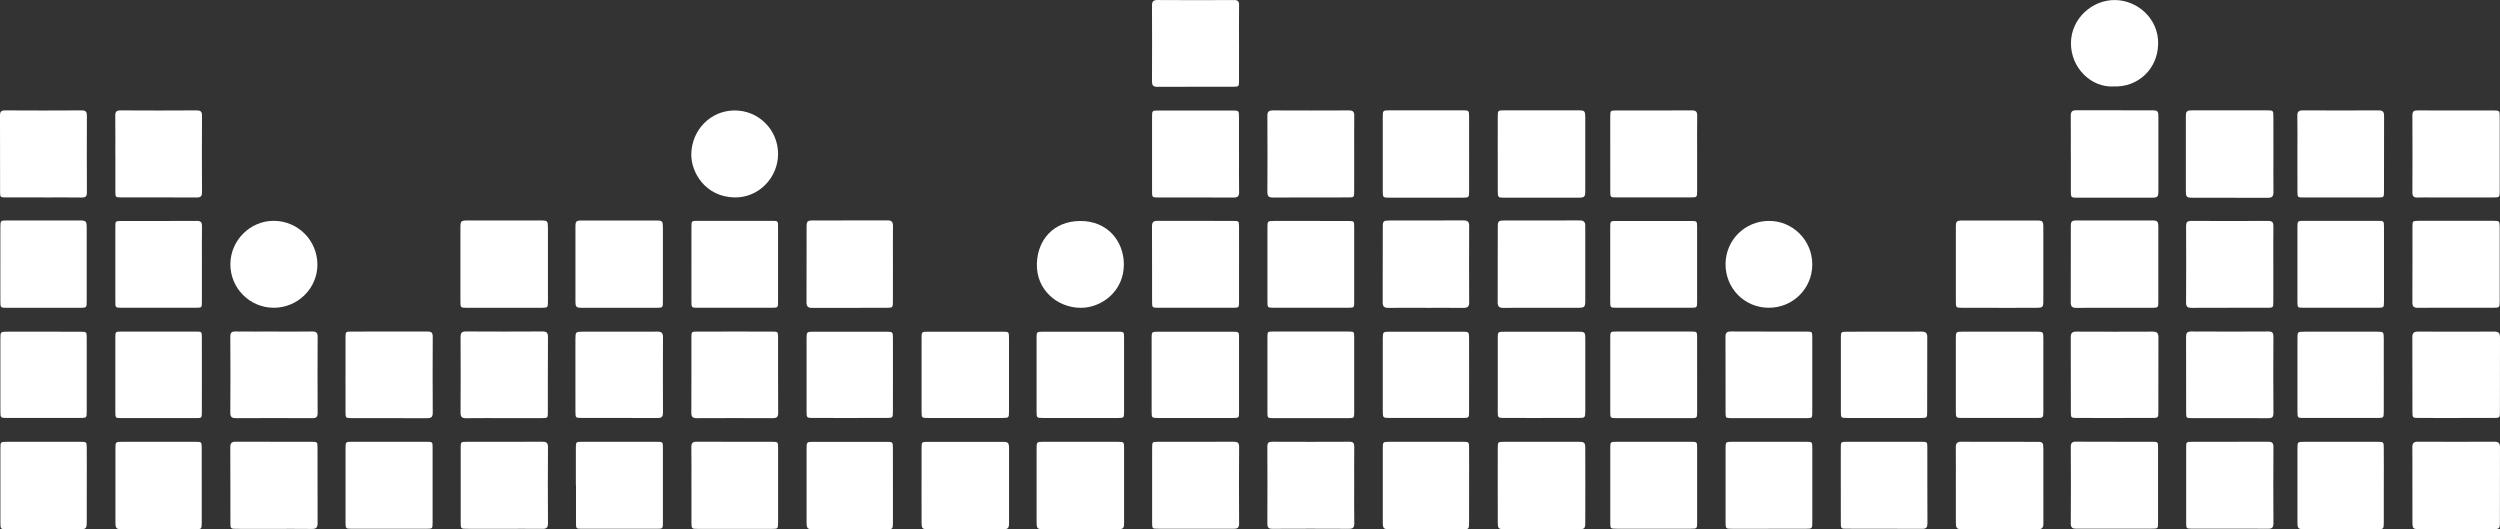
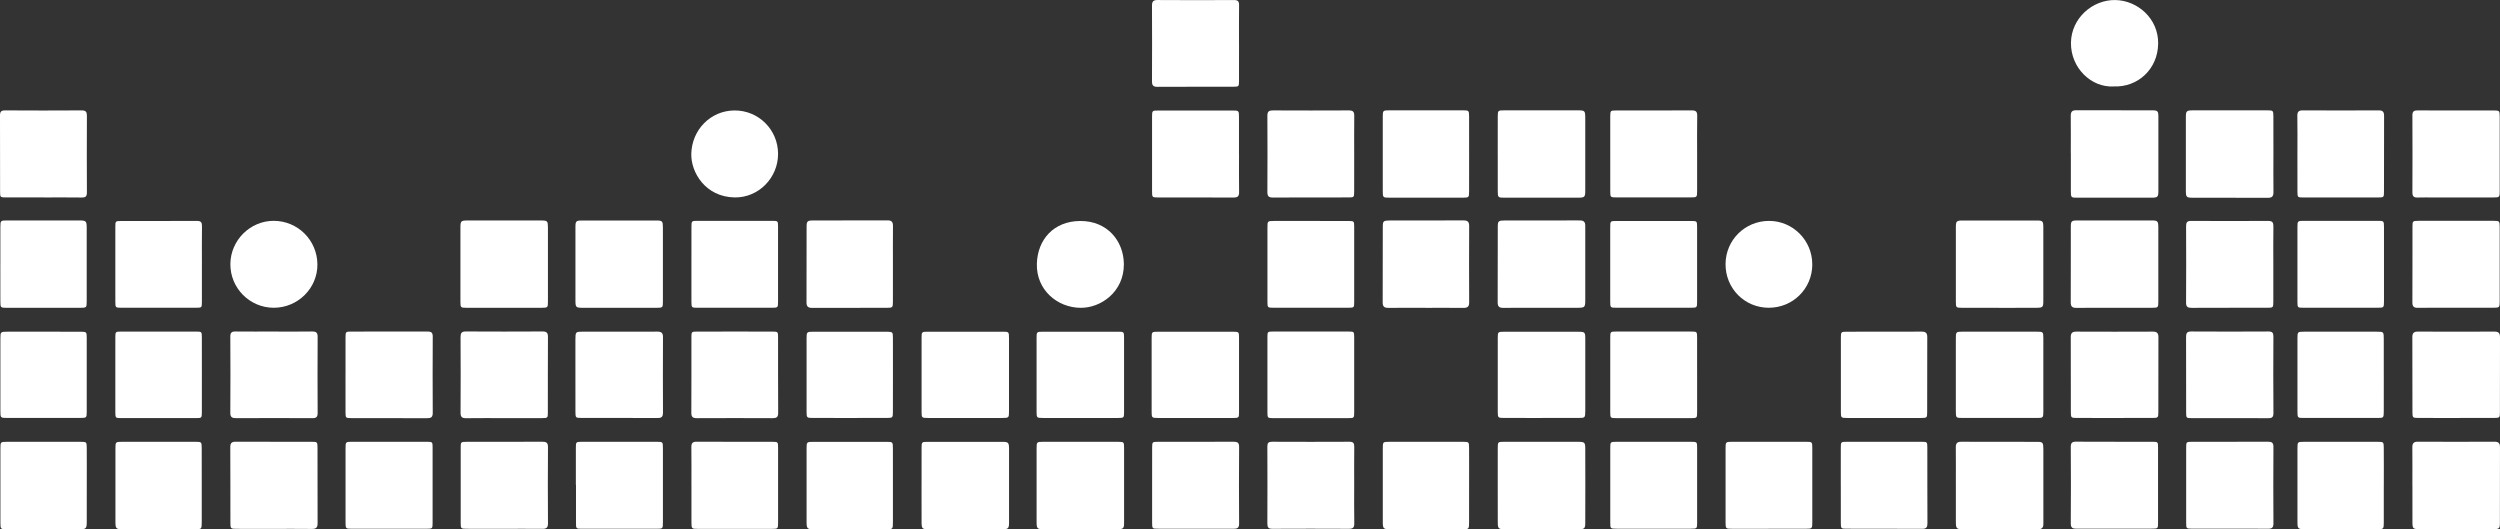
<svg xmlns="http://www.w3.org/2000/svg" width="1280" height="271" viewBox="0 0 1280 271" fill="none">
  <rect x="0" y="0" width="1280" height="271" fill="#333333" stroke="none" />
  <g clip-path="url(#clip0_597_1435)">
    <path d="M766.84 78.842C766.84 72.459 766.806 66.077 766.852 59.695C766.874 56.578 766.943 56.51 770.075 56.498C782.72 56.464 795.364 56.464 808.02 56.498C811.414 56.498 811.641 56.748 811.652 60.318C811.686 72.675 811.686 85.031 811.652 97.399C811.652 101.015 811.414 101.208 807.6 101.219C795.228 101.242 782.856 101.242 770.473 101.219C766.908 101.219 766.863 101.162 766.852 97.591C766.818 91.345 766.852 85.099 766.852 78.853L766.84 78.842Z" fill="white" />
    <path d="M1163.99 79.227C1163.99 85.609 1163.93 92.003 1164.01 98.385C1164.03 100.448 1163.34 101.287 1161.19 101.276C1148.28 101.219 1135.35 101.276 1122.43 101.23C1119.53 101.23 1119.17 100.834 1119.16 97.864C1119.12 85.235 1119.12 72.595 1119.16 59.956C1119.16 56.827 1119.53 56.51 1122.76 56.498C1135.41 56.464 1148.06 56.464 1160.72 56.498C1163.88 56.498 1163.95 56.578 1163.97 59.672C1164.02 66.191 1163.99 72.709 1163.99 79.238V79.227Z" fill="white" />
    <path d="M1141.54 270.694C1135.15 270.694 1128.74 270.728 1122.35 270.682C1119.4 270.66 1119.33 270.603 1119.32 267.78C1119.29 254.869 1119.29 241.957 1119.32 229.056C1119.32 226.268 1119.4 226.211 1122.36 226.2C1135.29 226.177 1148.22 226.222 1161.14 226.154C1163.16 226.154 1164.01 226.619 1164 228.852C1163.91 241.9 1163.91 254.948 1164 267.984C1164.01 270.229 1163.14 270.739 1161.14 270.716C1154.61 270.637 1148.07 270.694 1141.55 270.694H1141.54Z" fill="white" />
    <path d="M1082.69 226.189C1089.08 226.189 1095.49 226.166 1101.88 226.189C1104.84 226.2 1104.92 226.257 1104.92 229.034C1104.95 241.946 1104.95 254.858 1104.92 267.758C1104.92 270.581 1104.84 270.649 1101.89 270.66C1088.96 270.694 1076.03 270.649 1063.11 270.694C1061.13 270.694 1060.23 270.23 1060.24 267.974C1060.34 254.926 1060.33 241.878 1060.24 228.842C1060.23 226.62 1061.06 226.098 1063.09 226.132C1069.62 226.223 1076.16 226.166 1082.68 226.166L1082.69 226.189Z" fill="white" />
    <path d="M553.339 226.201C559.73 226.201 566.131 226.167 572.522 226.212C575.416 226.235 575.518 226.325 575.529 229.216C575.564 241.992 575.575 254.756 575.529 267.532C575.529 270.638 575.2 270.933 571.909 270.944C559.389 270.978 546.881 270.978 534.361 270.944C530.99 270.944 530.74 270.649 530.74 267.113C530.706 254.609 530.718 242.117 530.74 229.613C530.74 226.269 530.808 226.223 534.168 226.201C540.558 226.167 546.96 226.201 553.351 226.201H553.339Z" fill="white" />
    <path d="M258.101 270.739C251.711 270.739 245.321 270.773 238.93 270.728C235.979 270.705 235.888 270.626 235.877 267.792C235.843 254.892 235.843 241.991 235.877 229.091C235.877 226.291 235.968 226.223 238.93 226.211C251.847 226.189 264.764 226.234 277.681 226.166C279.69 226.166 280.576 226.653 280.564 228.887C280.473 241.923 280.473 254.96 280.564 267.996C280.576 270.218 279.69 270.785 277.681 270.762C271.155 270.694 264.628 270.739 258.101 270.739Z" fill="white" />
    <path d="M199.178 226.188C205.579 226.188 211.981 226.165 218.383 226.188C221.402 226.21 221.493 226.256 221.493 229.01C221.527 241.934 221.527 254.857 221.493 267.78C221.493 270.614 221.402 270.705 218.428 270.716C205.625 270.75 192.821 270.75 180.018 270.716C176.976 270.716 176.931 270.614 176.919 267.428C176.897 254.777 176.897 242.126 176.919 229.475C176.919 226.233 176.976 226.199 180.381 226.188C186.647 226.165 192.912 226.188 199.178 226.188Z" fill="white" />
    <path d="M1257.54 157.57C1251 157.57 1244.46 157.502 1237.93 157.604C1235.77 157.638 1235.13 156.834 1235.14 154.759C1235.21 141.836 1235.16 128.913 1235.19 116.001C1235.19 113.201 1235.31 113.076 1238.28 113.065C1251.08 113.02 1263.88 113.031 1276.68 113.065C1279.75 113.065 1279.83 113.178 1279.84 116.353C1279.88 129.004 1279.87 141.655 1279.84 154.294C1279.84 157.514 1279.77 157.548 1276.32 157.559C1270.06 157.582 1263.79 157.559 1257.53 157.559L1257.54 157.57Z" fill="white" />
    <path d="M1163.94 135.183C1163.94 141.565 1163.96 147.947 1163.94 154.329C1163.93 157.503 1163.88 157.56 1160.9 157.571C1147.98 157.594 1135.07 157.549 1122.15 157.617C1120.12 157.617 1119.25 157.141 1119.27 154.908C1119.36 141.871 1119.33 128.835 1119.28 115.809C1119.28 113.962 1119.73 113.1 1121.77 113.111C1134.96 113.168 1148.15 113.179 1161.33 113.111C1163.6 113.1 1164.01 114.052 1163.98 116.047C1163.87 122.43 1163.94 128.812 1163.94 135.194V135.183Z" fill="white" />
    <path d="M1082.31 157.606C1075.92 157.606 1069.53 157.56 1063.12 157.628C1061.08 157.651 1060.21 157.005 1060.22 154.84C1060.29 141.939 1060.22 129.027 1060.26 116.127C1060.26 113.225 1060.63 112.873 1063.65 112.862C1076.29 112.817 1088.95 112.817 1101.59 112.862C1104.72 112.862 1105.05 113.236 1105.06 116.444C1105.1 129.073 1105.1 141.712 1105.06 154.341C1105.06 157.492 1104.99 157.56 1101.88 157.583C1095.35 157.628 1088.82 157.594 1082.3 157.594L1082.31 157.606Z" fill="white" />
    <path d="M258.124 157.604C251.733 157.604 245.343 157.638 238.953 157.593C235.831 157.57 235.752 157.502 235.74 154.374C235.706 141.745 235.706 129.117 235.74 116.477C235.74 113.235 236.058 112.895 239.191 112.884C251.835 112.838 264.48 112.838 277.136 112.884C280.291 112.895 280.53 113.19 280.541 116.511C280.575 129.14 280.575 141.768 280.541 154.408C280.541 157.502 280.45 157.559 277.295 157.582C270.904 157.627 264.514 157.593 258.124 157.593V157.604Z" fill="white" />
    <path d="M1257.42 56.545C1263.81 56.545 1270.2 56.511 1276.59 56.556C1279.75 56.579 1279.84 56.636 1279.85 59.73C1279.88 72.495 1279.88 85.259 1279.85 98.012C1279.85 101.016 1279.75 101.084 1276.49 101.096C1266.43 101.13 1256.37 101.107 1246.31 101.107C1243.45 101.107 1240.6 101.028 1237.75 101.13C1235.8 101.198 1235.14 100.449 1235.15 98.522C1235.21 85.35 1235.21 72.189 1235.15 59.016C1235.15 56.987 1236.02 56.5 1237.85 56.522C1244.38 56.59 1250.91 56.545 1257.43 56.545H1257.42Z" fill="white" />
    <path d="M1235.14 248.622C1235.14 242.104 1235.19 235.575 1235.12 229.056C1235.1 227.016 1235.76 226.154 1237.91 226.154C1250.97 226.222 1264.03 226.211 1277.08 226.154C1279.14 226.154 1280 226.789 1279.99 228.943C1279.93 241.843 1279.99 254.755 1279.94 267.656C1279.94 270.592 1279.6 270.909 1276.59 270.92C1263.94 270.966 1251.28 270.966 1238.64 270.92C1235.46 270.909 1235.19 270.592 1235.17 267.35C1235.12 261.103 1235.16 254.846 1235.16 248.6L1235.14 248.622Z" fill="white" />
    <path d="M1060.25 78.535C1060.25 72.153 1060.3 65.76 1060.23 59.378C1060.21 57.36 1060.8 56.43 1063 56.441C1075.92 56.51 1088.85 56.441 1101.77 56.487C1104.74 56.487 1105.08 56.838 1105.09 59.808C1105.13 72.448 1105.13 85.076 1105.09 97.716C1105.09 100.868 1104.73 101.208 1101.54 101.219C1088.88 101.253 1076.24 101.253 1063.58 101.219C1060.33 101.219 1060.29 101.14 1060.28 97.682C1060.24 91.3 1060.28 84.906 1060.28 78.524L1060.25 78.535Z" fill="white" />
    <path d="M868.928 78.876C868.928 85.134 868.939 91.391 868.928 97.638C868.916 101.016 868.882 101.061 865.636 101.072C852.969 101.095 840.313 101.095 827.646 101.072C824.524 101.072 824.456 101.016 824.456 97.921C824.422 87.582 824.445 77.255 824.445 66.917C824.445 64.468 824.411 62.02 824.445 59.571C824.502 56.646 824.536 56.578 827.351 56.567C840.29 56.544 853.218 56.59 866.158 56.522C868.269 56.51 869.007 57.145 868.973 59.288C868.86 65.817 868.928 72.347 868.928 78.865V78.876Z" fill="white" />
    <path d="M634.382 79.182C634.382 85.576 634.314 91.958 634.416 98.351C634.45 100.505 633.667 101.151 631.578 101.14C618.65 101.072 605.722 101.129 592.793 101.095C589.956 101.095 589.865 101.004 589.854 98.045C589.82 85.269 589.82 72.494 589.854 59.718C589.854 56.646 589.945 56.589 593.1 56.589C605.756 56.567 618.412 56.567 631.067 56.589C634.314 56.589 634.348 56.646 634.359 60.035C634.382 66.429 634.359 72.811 634.359 79.205L634.382 79.182Z" fill="white" />
    <path d="M1023.38 157.605C1017.11 157.605 1010.86 157.639 1004.59 157.593C1001.48 157.571 1001.4 157.503 1001.4 154.363C1001.37 141.723 1001.37 129.072 1001.4 116.432C1001.4 113.235 1001.71 112.907 1004.91 112.895C1017.56 112.85 1030.23 112.85 1042.89 112.895C1045.83 112.895 1046.17 113.258 1046.18 116.239C1046.22 128.879 1046.22 141.53 1046.18 154.17C1046.17 157.333 1045.87 157.571 1042.57 157.605C1036.17 157.65 1029.78 157.616 1023.38 157.616V157.605Z" fill="white" />
    <path d="M824.433 135.183C824.433 128.937 824.41 122.68 824.433 116.434C824.444 113.214 824.49 113.146 827.475 113.135C840.267 113.112 853.048 113.101 865.84 113.135C868.859 113.135 868.916 113.214 868.916 116.377C868.939 129.017 868.939 141.645 868.916 154.285C868.916 157.493 868.87 157.549 865.897 157.561C853.105 157.583 840.324 157.583 827.532 157.561C824.501 157.561 824.456 157.504 824.433 154.341C824.399 147.959 824.433 141.566 824.433 135.183Z" fill="white" />
    <path d="M788.488 157.604C782.223 157.604 775.969 157.548 769.703 157.627C767.649 157.65 766.797 156.981 766.809 154.827C766.877 141.915 766.809 128.992 766.865 116.08C766.865 113.133 767.206 112.884 770.702 112.872C783.085 112.838 795.48 112.861 807.864 112.861C808.272 112.861 808.681 112.872 809.089 112.872C810.735 112.872 811.632 113.643 811.643 115.332C811.643 115.876 811.655 116.42 811.655 116.965C811.655 129.06 811.666 141.167 811.655 153.263C811.655 157.48 811.541 157.57 807.285 157.593C801.019 157.616 794.765 157.593 788.5 157.593L788.488 157.604Z" fill="white" />
-     <path d="M634.383 135.319C634.383 141.701 634.405 148.084 634.383 154.466C634.371 157.47 634.314 157.549 631.556 157.561C618.639 157.595 605.723 157.595 592.806 157.561C589.968 157.561 589.877 157.47 589.866 154.534C589.832 141.633 589.889 128.733 589.82 115.833C589.809 113.656 590.683 113.055 592.726 113.067C605.643 113.123 618.56 113.067 631.477 113.112C634.303 113.112 634.36 113.225 634.383 116.173C634.417 122.555 634.394 128.937 634.394 135.319H634.383Z" fill="white" />
    <path d="M317.363 157.605C310.961 157.605 304.571 157.639 298.169 157.593C294.957 157.571 294.639 157.276 294.628 154.091C294.582 141.451 294.582 128.8 294.628 116.16C294.628 113.235 294.991 112.895 297.988 112.895C310.643 112.85 323.311 112.85 335.966 112.895C339.145 112.907 339.406 113.201 339.406 116.5C339.44 129.14 339.44 141.791 339.406 154.431C339.406 157.514 339.315 157.571 336.148 157.593C329.883 157.639 323.628 157.605 317.363 157.605Z" fill="white" />
    <path d="M140.101 270.773C133.835 270.773 127.57 270.807 121.315 270.762C118.058 270.739 117.978 270.671 117.967 267.667C117.933 254.744 117.99 241.832 117.91 228.909C117.899 226.733 118.728 226.143 120.771 226.154C133.699 226.222 146.638 226.166 159.578 226.2C162.45 226.2 162.552 226.29 162.563 229.238C162.609 242.161 162.552 255.073 162.609 267.996C162.609 270.15 161.757 270.83 159.703 270.807C153.165 270.728 146.638 270.773 140.101 270.773Z" fill="white" />
    <path d="M1001.39 247.83C1001.39 241.572 1001.45 235.315 1001.37 229.069C1001.35 227.017 1002.03 226.167 1004.17 226.178C1017.11 226.246 1030.04 226.178 1042.98 226.223C1045.94 226.223 1046.19 226.563 1046.2 230.055C1046.24 242.434 1046.21 254.801 1046.21 267.18C1046.21 267.588 1046.2 267.997 1046.2 268.405C1046.2 270.048 1045.43 270.944 1043.74 270.955C1043.19 270.955 1042.65 270.967 1042.1 270.967C1029.98 270.967 1017.87 270.978 1005.75 270.967C1001.52 270.967 1001.41 270.842 1001.4 266.602C1001.38 260.345 1001.4 254.087 1001.4 247.841L1001.39 247.83Z" fill="white" />
    <path d="M471.842 248.476C471.842 242.083 471.808 235.7 471.853 229.307C471.876 226.337 471.955 226.235 474.793 226.223C487.585 226.178 500.388 226.178 513.18 226.223C516.268 226.223 516.62 226.598 516.631 229.84C516.676 242.343 516.665 254.858 516.631 267.362C516.631 270.593 516.279 270.956 513.169 270.967C500.513 271.012 487.846 271.012 475.19 270.967C472.228 270.956 471.887 270.581 471.853 267.645C471.796 261.252 471.83 254.87 471.83 248.476H471.842Z" fill="white" />
    <path d="M589.886 248.419C589.886 242.025 589.864 235.632 589.898 229.249C589.92 226.279 589.977 226.211 592.758 226.211C605.697 226.189 618.626 226.234 631.565 226.166C633.586 226.166 634.448 226.619 634.426 228.864C634.335 241.912 634.324 254.971 634.426 268.03C634.448 270.309 633.506 270.739 631.531 270.728C618.592 270.683 605.663 270.728 592.724 270.694C589.954 270.694 589.909 270.603 589.886 267.599C589.852 261.206 589.886 254.812 589.886 248.43V248.419Z" fill="white" />
    <path d="M846.932 270.695C840.531 270.695 834.129 270.717 827.739 270.695C824.527 270.683 824.458 270.638 824.458 267.645C824.436 254.858 824.436 242.082 824.458 229.295C824.458 226.257 824.538 226.212 827.682 226.201C840.349 226.178 853.005 226.178 865.672 226.201C868.873 226.201 868.93 226.257 868.93 229.227C868.953 242.014 868.953 254.79 868.93 267.577C868.93 270.627 868.873 270.672 865.729 270.695C859.463 270.729 853.198 270.695 846.944 270.695H846.932Z" fill="white" />
    <path d="M766.84 248.011C766.84 241.753 766.806 235.496 766.852 229.238C766.874 226.325 766.965 226.212 769.848 226.212C782.652 226.178 795.444 226.166 808.247 226.212C811.221 226.212 811.641 226.597 811.652 229.465C811.709 242.252 811.698 255.028 811.652 267.815C811.652 270.502 811.21 270.944 808.554 270.955C795.75 271.012 782.958 271.012 770.155 270.955C767.249 270.944 766.886 270.547 766.863 267.588C766.806 261.059 766.84 254.529 766.84 247.999V248.011Z" fill="white" />
    <path d="M294.84 248.249C294.84 241.992 294.84 235.734 294.84 229.477C294.84 226.269 294.84 226.212 297.939 226.201C310.742 226.178 323.545 226.178 336.349 226.201C339.357 226.201 339.413 226.269 339.413 229.465C339.436 242.116 339.436 254.767 339.413 267.419C339.413 270.627 339.357 270.717 336.337 270.729C323.534 270.763 310.731 270.763 297.927 270.729C294.885 270.729 294.897 270.649 294.908 267.43C294.919 261.036 294.908 254.643 294.908 248.249C294.885 248.249 294.874 248.249 294.851 248.249H294.84Z" fill="white" />
    <path d="M868.929 192.101C868.929 198.347 868.941 204.604 868.929 210.85C868.918 214.025 868.884 214.081 865.899 214.081C853.107 214.104 840.326 214.104 827.534 214.081C824.504 214.081 824.447 214.025 824.447 210.896C824.424 198.256 824.424 185.628 824.447 172.988C824.447 169.814 824.504 169.757 827.489 169.757C840.281 169.735 853.061 169.735 865.854 169.757C868.873 169.757 868.907 169.814 868.918 172.943C868.941 179.325 868.918 185.718 868.918 192.101H868.929Z" fill="white" />
-     <path d="M59.047 78.876C59.047 72.358 59.115 65.84 59.013 59.322C58.979 57.236 59.592 56.51 61.771 56.522C74.688 56.612 87.616 56.601 100.533 56.522C102.531 56.522 103.439 56.93 103.428 59.174C103.337 72.211 103.348 85.258 103.428 98.295C103.439 100.37 102.883 101.129 100.681 101.118C87.764 101.027 74.836 101.084 61.919 101.061C59.138 101.061 59.093 100.982 59.07 98.023C59.036 91.641 59.07 85.258 59.07 78.865L59.047 78.876Z" fill="white" />
    <path d="M789.316 214.003C782.926 214.003 776.524 214.037 770.134 213.991C766.944 213.969 766.865 213.901 766.854 210.84C766.82 198.2 766.82 185.572 766.854 172.932C766.854 169.928 766.956 169.86 770.202 169.849C779.725 169.815 789.248 169.837 798.771 169.837C801.632 169.837 804.481 169.837 807.341 169.837C811.643 169.849 811.666 169.86 811.666 174.02C811.677 184.076 811.666 194.131 811.666 204.186C811.666 206.226 811.688 208.267 811.666 210.296C811.62 213.935 811.609 213.98 808.079 213.991C801.825 214.025 795.559 213.991 789.305 213.991L789.316 214.003Z" fill="white" />
    <path d="M1023.86 169.814C1030.12 169.814 1036.38 169.791 1042.64 169.814C1046.11 169.837 1046.18 169.882 1046.19 173.124C1046.22 185.628 1046.22 198.131 1046.19 210.635C1046.19 213.934 1046.11 213.991 1042.69 213.991C1030.04 214.013 1017.38 214.025 1004.73 213.991C1001.46 213.991 1001.4 213.911 1001.39 210.476C1001.37 198.109 1001.37 185.741 1001.39 173.373C1001.39 169.859 1001.44 169.825 1005.08 169.814C1011.33 169.78 1017.6 169.814 1023.85 169.814H1023.86Z" fill="white" />
    <path d="M354.011 135.591C354.011 129.062 353.977 122.532 354.023 116.014C354.045 113.157 354.113 113.078 357.03 113.067C369.834 113.033 382.626 113.033 395.429 113.067C398.278 113.067 398.358 113.157 398.358 116.093C398.392 128.88 398.392 141.656 398.358 154.443C398.358 157.504 398.278 157.561 395.146 157.572C382.478 157.595 369.823 157.595 357.155 157.572C354.079 157.572 354.034 157.504 354.011 154.364C353.977 148.106 354.011 141.849 354.011 135.603V135.591Z" fill="white" />
    <path d="M1082.43 214.013C1076.03 214.013 1069.64 214.047 1063.25 213.99C1060.4 213.968 1060.29 213.854 1060.28 210.952C1060.24 198.177 1060.29 185.401 1060.23 172.625C1060.23 170.505 1061.01 169.78 1063.09 169.791C1076.16 169.848 1089.22 169.848 1102.28 169.791C1104.42 169.791 1105.11 170.607 1105.11 172.671C1105.05 185.446 1105.11 198.222 1105.07 210.998C1105.07 213.854 1104.93 213.968 1102.03 213.99C1095.51 214.036 1088.97 214.002 1082.44 214.002L1082.43 214.013Z" fill="white" />
    <path d="M1141.55 214.092C1135.16 214.092 1128.77 214.115 1122.38 214.092C1119.39 214.081 1119.32 214.024 1119.31 211.281C1119.29 198.381 1119.33 185.492 1119.27 172.591C1119.25 170.562 1119.74 169.7 1121.96 169.723C1135.15 169.802 1148.32 169.802 1161.51 169.723C1163.57 169.712 1163.98 170.539 1163.98 172.376C1163.92 185.412 1163.88 198.437 1164 211.474C1164.02 213.786 1163.08 214.16 1161.12 214.126C1154.59 214.047 1148.06 214.092 1141.55 214.092Z" fill="white" />
    <path d="M140.544 169.758C146.934 169.758 153.324 169.826 159.715 169.724C161.769 169.69 162.643 170.223 162.632 172.445C162.552 185.481 162.564 198.518 162.632 211.543C162.632 213.538 161.849 214.105 159.964 214.094C146.911 214.037 133.858 214.037 120.816 214.094C118.819 214.094 117.911 213.617 117.922 211.373C118.013 198.336 118.001 185.3 117.922 172.275C117.922 170.28 118.671 169.701 120.555 169.724C127.218 169.792 133.881 169.758 140.544 169.747V169.758Z" fill="white" />
    <path d="M1176.28 78.457C1176.28 72.063 1176.35 65.681 1176.24 59.287C1176.21 57.133 1177 56.499 1179.09 56.51C1192.02 56.578 1204.96 56.589 1217.89 56.51C1220.11 56.499 1220.65 57.383 1220.65 59.401C1220.59 72.312 1220.65 85.236 1220.6 98.147C1220.6 101.015 1220.51 101.095 1217.57 101.106C1204.78 101.14 1191.98 101.14 1179.18 101.106C1176.37 101.106 1176.31 101.015 1176.29 98.045C1176.24 91.516 1176.28 84.998 1176.28 78.468V78.457Z" fill="white" />
    <path d="M354.012 248.521C354.012 242.003 354.069 235.484 353.978 228.966C353.944 226.88 354.625 226.132 356.77 226.155C369.687 226.234 382.604 226.177 395.521 226.211C398.302 226.211 398.37 226.302 398.381 229.272C398.404 242.037 398.404 254.801 398.381 267.565C398.381 270.694 398.313 270.762 395.226 270.774C382.581 270.808 369.937 270.808 357.292 270.774C354.08 270.774 354.046 270.706 354.023 267.271C354 261.025 354.023 254.778 354.023 248.532L354.012 248.521Z" fill="white" />
    <path d="M176.91 191.579C176.91 185.333 176.888 179.087 176.91 172.852C176.933 169.87 176.978 169.78 179.759 169.768C192.812 169.734 205.854 169.768 218.907 169.734C220.78 169.734 221.575 170.29 221.563 172.296C221.495 185.333 221.484 198.358 221.563 211.394C221.575 213.639 220.667 214.126 218.646 214.115C205.729 214.058 192.824 214.104 179.907 214.07C176.99 214.07 176.933 213.99 176.91 211.145C176.865 204.627 176.899 198.109 176.899 191.602L176.91 191.579Z" fill="white" />
    <path d="M752.188 78.877C752.188 85.259 752.222 91.641 752.177 98.024C752.154 101.118 752.086 101.198 748.919 101.209C736.411 101.243 723.891 101.243 711.383 101.209C708.046 101.209 707.989 101.13 707.978 97.763C707.955 85.135 707.955 72.506 707.978 59.866C707.978 56.556 708.057 56.5 711.44 56.488C723.948 56.466 736.468 56.454 748.976 56.488C752.086 56.488 752.154 56.579 752.177 59.719C752.222 66.101 752.188 72.483 752.188 78.866V78.877Z" fill="white" />
    <path d="M693.347 79.296C693.347 85.542 693.37 91.789 693.336 98.035C693.313 100.993 693.256 101.073 690.464 101.084C677.547 101.118 664.63 101.061 651.713 101.141C649.557 101.152 648.887 100.415 648.899 98.307C648.967 85.27 648.978 72.234 648.899 59.197C648.887 56.941 649.875 56.522 651.85 56.533C664.767 56.59 677.684 56.601 690.6 56.533C692.757 56.522 693.415 57.259 693.381 59.345C693.291 65.999 693.347 72.653 693.347 79.308V79.296Z" fill="white" />
    <path d="M611.682 214.014C605.427 214.014 599.173 214.048 592.908 214.002C589.752 213.98 589.65 213.9 589.639 210.828C589.605 198.2 589.605 185.56 589.639 172.932C589.639 170.018 589.798 169.848 592.579 169.848C605.496 169.803 618.424 169.814 631.341 169.848C634.258 169.848 634.383 169.962 634.383 172.818C634.417 185.583 634.428 198.358 634.383 211.123C634.383 213.923 634.269 213.991 631.25 214.014C624.723 214.059 618.197 214.025 611.659 214.025L611.682 214.014Z" fill="white" />
    <path d="M552.817 214.013C546.551 214.013 540.297 214.047 534.032 214.001C530.819 213.979 530.74 213.922 530.729 210.873C530.695 198.233 530.695 185.593 530.729 172.953C530.729 169.915 530.819 169.847 534.043 169.836C546.835 169.802 559.627 169.802 572.419 169.836C575.404 169.836 575.507 169.927 575.518 172.761C575.563 185.536 575.563 198.312 575.518 211.088C575.518 213.911 575.404 213.979 572.408 214.001C565.87 214.047 559.343 214.013 552.805 214.013H552.817Z" fill="white" />
    <path d="M493.93 214.013C487.676 214.013 481.422 214.047 475.157 214.001C471.944 213.979 471.865 213.922 471.854 210.873C471.82 198.244 471.82 185.605 471.854 172.976C471.854 169.915 471.944 169.836 475.134 169.836C487.915 169.802 500.707 169.802 513.487 169.836C516.529 169.836 516.598 169.938 516.609 173.158C516.643 185.65 516.643 198.154 516.609 210.646C516.609 213.933 516.529 213.979 513.102 214.001C506.711 214.035 500.321 214.001 493.919 214.001L493.93 214.013Z" fill="white" />
    <path d="M22.338 101.084C15.936 101.084 9.546 101.106 3.144 101.084C0.136 101.072 0.057 101.016 0.045 98.272C0 85.202 0.057 72.154 0 59.106C0 57.191 0.59 56.51 2.577 56.522C15.641 56.601 28.717 56.612 41.781 56.522C44.029 56.51 44.505 57.349 44.494 59.367C44.426 72.415 44.437 85.474 44.494 98.522C44.494 100.438 43.927 101.152 41.929 101.129C35.402 101.027 28.864 101.095 22.326 101.095L22.338 101.084Z" fill="white" />
    <path d="M258.271 214.081C251.734 214.081 245.207 214.024 238.669 214.115C236.592 214.149 235.797 213.548 235.809 211.349C235.888 198.437 235.877 185.525 235.809 172.613C235.809 170.607 236.285 169.689 238.521 169.711C251.586 169.791 264.65 169.779 277.715 169.711C279.769 169.711 280.564 170.278 280.553 172.477C280.462 185.389 280.53 198.301 280.496 211.213C280.496 214.001 280.416 214.047 277.454 214.069C271.052 214.103 264.662 214.081 258.26 214.081H258.271Z" fill="white" />
    <path d="M316.939 169.814C323.466 169.814 330.004 169.86 336.53 169.792C338.562 169.769 339.459 170.404 339.447 172.569C339.379 185.481 339.391 198.392 339.447 211.293C339.447 213.129 338.903 214.025 336.905 214.014C323.704 213.968 310.504 214.014 297.314 213.968C294.704 213.968 294.636 213.821 294.624 210.624C294.59 200.977 294.613 191.33 294.613 181.683C294.613 179.099 294.602 176.514 294.613 173.941C294.636 169.848 294.647 169.826 298.586 169.814C304.704 169.792 310.833 169.814 316.951 169.814H316.939Z" fill="white" />
    <path d="M1257.32 214.013C1250.93 214.013 1244.53 214.047 1238.14 213.99C1235.29 213.967 1235.18 213.854 1235.17 210.941C1235.13 198.165 1235.18 185.389 1235.12 172.613C1235.12 170.494 1235.9 169.768 1237.98 169.779C1251.05 169.836 1264.11 169.836 1277.17 169.779C1279.31 169.779 1280 170.596 1280 172.67C1279.94 185.446 1280 198.222 1279.96 210.997C1279.96 213.854 1279.82 213.967 1276.93 213.99C1270.4 214.035 1263.86 214.001 1257.33 214.001L1257.32 214.013Z" fill="white" />
    <path d="M1220.5 248.781C1220.5 255.039 1220.52 261.296 1220.5 267.554C1220.48 270.784 1220.39 270.932 1217.43 270.943C1204.89 270.989 1192.38 270.989 1179.84 270.943C1176.63 270.943 1176.31 270.603 1176.3 267.429C1176.27 254.778 1176.27 242.138 1176.3 229.487C1176.3 226.302 1176.38 226.222 1179.46 226.211C1192.13 226.177 1204.78 226.177 1217.45 226.211C1220.34 226.211 1220.47 226.347 1220.49 229.204C1220.55 235.733 1220.51 242.263 1220.51 248.781H1220.5Z" fill="white" />
    <path d="M103.291 248.645C103.291 254.902 103.314 261.16 103.291 267.406C103.269 270.875 103.223 270.954 99.977 270.965C87.582 270.999 75.199 270.999 62.804 270.965C59.41 270.965 59.115 270.637 59.104 267.168C59.07 254.653 59.07 242.149 59.104 229.634C59.104 226.279 59.172 226.211 62.52 226.199C75.051 226.165 87.571 226.165 100.102 226.199C103.189 226.199 103.257 226.29 103.28 229.464C103.325 235.858 103.291 242.251 103.291 248.633V248.645Z" fill="white" />
    <path d="M44.427 248.418C44.427 254.676 44.461 260.933 44.416 267.191C44.393 270.637 44.109 270.966 40.704 270.966C28.309 271.011 15.915 271 3.531 270.966C0.319 270.966 0.228 270.875 0.217 267.814C0.183 255.027 0.183 242.24 0.217 229.464C0.217 226.302 0.308 226.222 3.418 226.211C16.085 226.177 28.752 226.177 41.408 226.211C44.291 226.211 44.382 226.336 44.416 229.238C44.473 235.631 44.427 242.025 44.427 248.418Z" fill="white" />
-     <path d="M693.347 248.34C693.347 254.869 693.268 261.399 693.392 267.917C693.438 270.06 692.757 270.751 690.623 270.74C677.558 270.672 664.483 270.672 651.418 270.74C649.409 270.74 648.876 269.98 648.887 268.099C648.944 254.915 648.944 241.72 648.887 228.536C648.887 226.79 649.466 226.178 651.248 226.178C664.449 226.235 677.66 226.246 690.861 226.178C692.87 226.167 693.415 226.881 693.381 228.785C693.29 235.315 693.347 241.833 693.347 248.363V248.34Z" fill="white" />
+     <path d="M693.347 248.34C693.347 254.869 693.268 261.399 693.392 267.917C693.438 270.06 692.757 270.751 690.623 270.74C677.558 270.672 664.483 270.672 651.418 270.74C649.409 270.74 648.876 269.98 648.887 268.099C648.944 254.915 648.944 241.72 648.887 228.536C648.887 226.79 649.466 226.178 651.248 226.178C664.449 226.235 677.66 226.246 690.861 226.178C692.87 226.167 693.415 226.881 693.381 228.785C693.29 235.315 693.347 241.833 693.347 248.363Z" fill="white" />
    <path d="M905.355 270.74C899.237 270.74 893.119 270.763 887.001 270.74C883.562 270.729 883.505 270.683 883.494 267.464C883.471 254.836 883.471 242.207 883.494 229.579C883.494 226.257 883.55 226.212 886.865 226.201C899.509 226.178 912.154 226.178 924.798 226.201C927.84 226.201 927.886 226.269 927.897 229.409C927.92 242.037 927.92 254.665 927.897 267.294C927.897 270.638 927.84 270.695 924.537 270.717C918.147 270.763 911.756 270.729 905.366 270.729L905.355 270.74Z" fill="white" />
    <path d="M634.383 22.23C634.383 28.624 634.405 35.018 634.371 41.411C634.349 44.313 634.292 44.392 631.432 44.404C618.492 44.438 605.552 44.381 592.624 44.461C590.433 44.472 589.809 43.701 589.82 41.615C589.889 28.692 589.877 15.769 589.82 2.857C589.82 0.805 590.456 0.001 592.635 0.012C605.711 0.103 618.776 0.091 631.851 0.023C633.838 0.023 634.428 0.749 634.405 2.653C634.326 9.183 634.371 15.712 634.371 22.242L634.383 22.23Z" fill="white" />
    <path d="M1220.6 135.535C1220.6 141.781 1220.63 148.027 1220.6 154.273C1220.58 157.47 1220.54 157.549 1217.53 157.561C1204.75 157.595 1191.95 157.595 1179.17 157.561C1176.37 157.561 1176.3 157.47 1176.29 154.511C1176.26 141.747 1176.26 128.971 1176.29 116.207C1176.29 113.169 1176.38 113.078 1179.58 113.067C1192.23 113.033 1204.88 113.033 1217.53 113.067C1220.54 113.067 1220.58 113.157 1220.6 116.388C1220.64 122.77 1220.6 129.152 1220.6 135.535Z" fill="white" />
    <path d="M752.178 248.827C752.178 255.084 752.201 261.342 752.167 267.588C752.144 270.83 752.065 270.955 749.091 270.966C736.56 271 724.04 271.011 711.509 270.966C708.331 270.955 708.002 270.592 707.99 267.406C707.956 254.755 707.956 242.116 707.99 229.464C707.99 226.302 708.081 226.222 711.18 226.211C723.847 226.177 736.503 226.177 749.17 226.211C752.042 226.211 752.144 226.336 752.167 229.238C752.223 235.767 752.178 242.297 752.178 248.815V248.827Z" fill="white" />
    <path d="M730.056 157.604C723.654 157.604 717.264 157.559 710.862 157.627C708.842 157.65 707.922 157.038 707.934 154.861C708.002 141.949 707.934 129.026 707.99 116.114C707.99 113.224 708.342 112.906 711.407 112.895C724.063 112.85 736.73 112.895 749.386 112.85C751.52 112.85 752.224 113.654 752.212 115.74C752.155 128.788 752.144 141.847 752.212 154.895C752.212 157.106 751.247 157.65 749.25 157.638C742.848 157.57 736.458 157.616 730.056 157.616V157.604Z" fill="white" />
    <path d="M671.121 113.133C677.512 113.133 683.902 113.11 690.304 113.144C693.266 113.167 693.334 113.224 693.346 115.99C693.368 128.89 693.368 141.802 693.346 154.702C693.346 157.491 693.266 157.548 690.338 157.559C677.557 157.582 664.765 157.582 651.984 157.559C648.988 157.559 648.931 157.502 648.931 154.328C648.908 141.7 648.908 129.06 648.931 116.432C648.931 113.178 648.988 113.144 652.359 113.133C658.613 113.11 664.867 113.133 671.133 113.133H671.121Z" fill="white" />
    <path d="M0.192 135.171C0.192 128.914 0.169 122.668 0.192 116.41C0.214 112.953 0.26 112.884 3.529 112.873C15.912 112.839 28.307 112.839 40.69 112.873C44.084 112.873 44.379 113.202 44.391 116.659C44.425 129.163 44.425 141.678 44.391 154.182C44.391 157.526 44.322 157.594 40.951 157.594C28.432 157.628 15.901 157.628 3.381 157.594C0.282 157.594 0.214 157.503 0.192 154.34C0.146 147.947 0.18 141.565 0.18 135.171H0.192Z" fill="white" />
    <path d="M103.369 135.511C103.369 141.894 103.391 148.265 103.369 154.647C103.357 157.492 103.3 157.56 100.44 157.56C87.671 157.583 74.89 157.583 62.121 157.56C59.113 157.56 59.067 157.503 59.056 154.363C59.033 141.61 59.033 128.846 59.056 116.093C59.056 113.236 59.124 113.157 62.007 113.157C74.913 113.123 87.83 113.191 100.735 113.1C103.017 113.077 103.448 113.95 103.414 115.979C103.312 122.498 103.38 129.005 103.38 135.523L103.369 135.511Z" fill="white" />
    <path d="M457.178 135.398C457.178 141.792 457.212 148.174 457.167 154.568C457.144 157.436 457.019 157.583 454.159 157.594C441.367 157.628 428.563 157.583 415.771 157.64C413.649 157.64 412.922 156.846 412.934 154.772C412.99 141.86 412.934 128.937 412.979 116.025C412.979 113.35 413.41 112.896 416.078 112.885C428.87 112.828 441.673 112.885 454.465 112.828C456.69 112.828 457.224 113.837 457.201 115.821C457.133 122.35 457.178 128.869 457.178 135.398Z" fill="white" />
    <path d="M457.177 248.646C457.177 254.903 457.2 261.161 457.177 267.418C457.155 270.887 457.109 270.966 453.852 270.978C441.457 271.012 429.062 271.012 416.679 270.978C413.273 270.978 412.978 270.649 412.967 267.191C412.933 254.676 412.933 242.161 412.967 229.658C412.967 226.302 413.035 226.234 416.383 226.223C428.914 226.189 441.445 226.189 453.965 226.223C457.075 226.223 457.143 226.313 457.166 229.476C457.211 235.87 457.177 242.263 457.177 248.657V248.646Z" fill="white" />
    <path d="M942.48 248.373C942.48 241.979 942.457 235.585 942.491 229.192C942.514 226.279 942.571 226.211 945.408 226.199C958.212 226.165 971.015 226.177 983.819 226.199C986.713 226.199 986.793 226.279 986.793 229.113C986.827 242.036 986.77 254.959 986.849 267.871C986.861 269.934 986.35 270.773 984.114 270.761C971.174 270.682 958.235 270.739 945.306 270.693C942.571 270.693 942.514 270.569 942.503 267.531C942.469 261.137 942.503 254.743 942.491 248.35L942.48 248.373Z" fill="white" />
    <path d="M376.621 169.758C382.875 169.758 389.129 169.724 395.383 169.77C398.289 169.792 398.357 169.849 398.368 172.683C398.402 185.583 398.334 198.484 398.425 211.384C398.436 213.595 397.585 214.116 395.553 214.105C382.636 214.048 369.72 214.037 356.803 214.105C354.737 214.105 353.954 213.516 353.965 211.35C354.044 198.45 353.988 185.549 354.01 172.649C354.01 169.838 354.101 169.781 357.03 169.77C363.556 169.736 370.083 169.758 376.609 169.758H376.621Z" fill="white" />
    <path d="M964.523 214.013C958.257 214.013 952.003 214.047 945.738 214.002C942.616 213.979 942.537 213.911 942.526 210.782C942.491 198.143 942.491 185.503 942.526 172.852C942.526 169.961 942.639 169.848 945.533 169.836C958.326 169.802 971.118 169.848 983.921 169.791C986.032 169.791 986.77 170.562 986.759 172.648C986.702 185.423 986.759 198.199 986.713 210.986C986.713 213.888 986.611 213.968 983.705 214.002C977.304 214.058 970.913 214.013 964.512 214.024L964.523 214.013Z" fill="white" />
-     <path d="M905.761 214.081C899.359 214.081 892.969 214.103 886.567 214.081C883.582 214.069 883.502 214.013 883.491 211.269C883.457 198.358 883.514 185.435 883.445 172.523C883.434 170.426 884.092 169.711 886.226 169.723C899.155 169.802 912.094 169.745 925.022 169.779C927.815 169.779 927.883 169.859 927.883 172.795C927.905 185.571 927.905 198.358 927.883 211.133C927.883 214.001 927.815 214.069 924.954 214.081C918.553 214.126 912.162 214.092 905.761 214.092V214.081Z" fill="white" />
    <path d="M434.998 214.003C428.744 214.003 422.479 214.037 416.225 213.991C413.058 213.969 412.978 213.901 412.967 210.806C412.933 198.302 412.933 185.799 412.967 173.306C412.967 169.883 413.035 169.849 416.758 169.837C427.643 169.815 438.528 169.837 449.414 169.837C450.912 169.837 452.41 169.803 453.908 169.837C457.086 169.917 457.155 169.928 457.177 173.023C457.223 179.541 457.189 186.071 457.189 192.589C457.189 198.699 457.223 204.82 457.166 210.931C457.143 213.844 457.041 213.957 454.181 213.98C447.79 214.037 441.389 214.003 434.998 214.003Z" fill="white" />
    <path d="M22.724 169.826C28.842 169.826 34.971 169.792 41.089 169.837C44.313 169.86 44.392 169.916 44.404 172.954C44.438 185.594 44.438 198.234 44.404 210.862C44.404 213.889 44.301 213.968 41.078 213.98C28.558 214.014 16.038 214.014 3.53 213.98C0.261 213.98 0.205 213.9 0.205 210.454C0.182 198.086 0.182 185.719 0.205 173.351C0.205 169.882 0.273 169.837 3.95 169.826C10.204 169.792 16.47 169.826 22.724 169.826Z" fill="white" />
    <path d="M670.921 214.093C664.666 214.093 658.401 214.115 652.147 214.093C648.98 214.081 648.935 214.047 648.923 211.077C648.901 198.301 648.901 185.526 648.923 172.75C648.923 169.825 648.98 169.757 651.75 169.757C664.678 169.735 677.606 169.735 690.534 169.757C693.292 169.757 693.338 169.825 693.349 172.761C693.372 185.537 693.372 198.313 693.349 211.089C693.349 214.036 693.292 214.07 690.114 214.081C683.724 214.104 677.322 214.081 670.932 214.081L670.921 214.093Z" fill="white" />
    <path d="M1220.5 191.908C1220.5 198.166 1220.54 204.412 1220.49 210.669C1220.47 213.9 1220.41 213.991 1217.38 213.991C1204.72 214.025 1192.07 214.025 1179.41 213.991C1176.38 213.991 1176.31 213.9 1176.3 210.669C1176.27 198.166 1176.27 185.662 1176.3 173.158C1176.3 169.894 1176.38 169.837 1179.81 169.826C1192.19 169.803 1204.58 169.803 1216.96 169.826C1220.45 169.826 1220.48 169.894 1220.49 173.555C1220.52 179.677 1220.49 185.787 1220.49 191.908H1220.5Z" fill="white" />
-     <path d="M752.178 191.977C752.178 198.223 752.212 204.48 752.166 210.727C752.144 213.901 752.087 213.98 749 213.991C736.48 214.025 723.972 214.025 711.452 213.991C708.036 213.991 707.99 213.923 707.979 210.205C707.956 199.062 707.979 187.93 707.979 176.786C707.979 175.698 707.967 174.61 707.979 173.522C708.036 169.905 708.036 169.86 711.566 169.837C718.228 169.803 724.903 169.837 731.565 169.837C737.275 169.837 742.995 169.815 748.705 169.837C752.087 169.86 752.144 169.905 752.166 173.227C752.212 179.473 752.178 185.731 752.178 191.977Z" fill="white" />
    <path d="M103.358 191.92C103.358 198.314 103.381 204.707 103.347 211.09C103.324 213.98 103.267 214.06 100.407 214.06C87.603 214.094 74.811 214.094 62.008 214.06C59.136 214.06 59.068 213.969 59.057 211.09C59.023 198.303 59.023 185.527 59.057 172.74C59.057 169.86 59.136 169.781 62.008 169.77C74.811 169.736 87.603 169.736 100.407 169.77C103.267 169.77 103.324 169.849 103.347 172.74C103.392 179.133 103.358 185.527 103.358 191.909V191.92Z" fill="white" />
    <path d="M140.133 157.572C127.817 157.549 117.863 147.494 117.954 135.172C118.045 123.053 128.044 113.078 140.099 113.066C152.448 113.066 162.402 122.951 162.516 135.33C162.618 147.539 152.505 157.594 140.144 157.572H140.133Z" fill="white" />
    <path d="M553.215 157.605C541.195 157.48 530.491 148.309 530.877 135.012C531.229 122.735 539.413 113.224 553.068 113.145C566.995 113.066 575.349 123.438 575.417 135.262C575.496 149.5 563.499 157.764 553.215 157.594V157.605Z" fill="white" />
    <path d="M1082.23 44.256C1070.65 44.948 1060.16 34.654 1060.33 21.879C1060.5 9.307 1071.37 -0.181 1083.07 0.023C1094.41 0.227 1105.11 9.477 1104.98 22.253C1104.84 35.505 1094.43 44.789 1082.23 44.245V44.256Z" fill="white" />
    <path d="M927.896 135.398C927.873 147.789 917.964 157.617 905.535 157.572C893.152 157.526 883.379 147.585 883.481 135.126C883.583 122.917 893.356 113.191 905.603 113.1C917.885 113.01 927.919 123.053 927.885 135.398H927.896Z" fill="white" />
    <path d="M398.37 78.751C398.393 91.074 388.359 101.288 376.134 101.084C361.174 100.823 353.683 88.251 353.944 78.672C354.273 66.452 363.785 56.646 376.01 56.556C388.348 56.453 398.347 66.384 398.37 78.751Z" fill="white" />
  </g>
  <defs>
    <clipPath id="clip0_597_1435">
      <rect width="1280" height="271" fill="white" />
    </clipPath>
  </defs>
</svg>